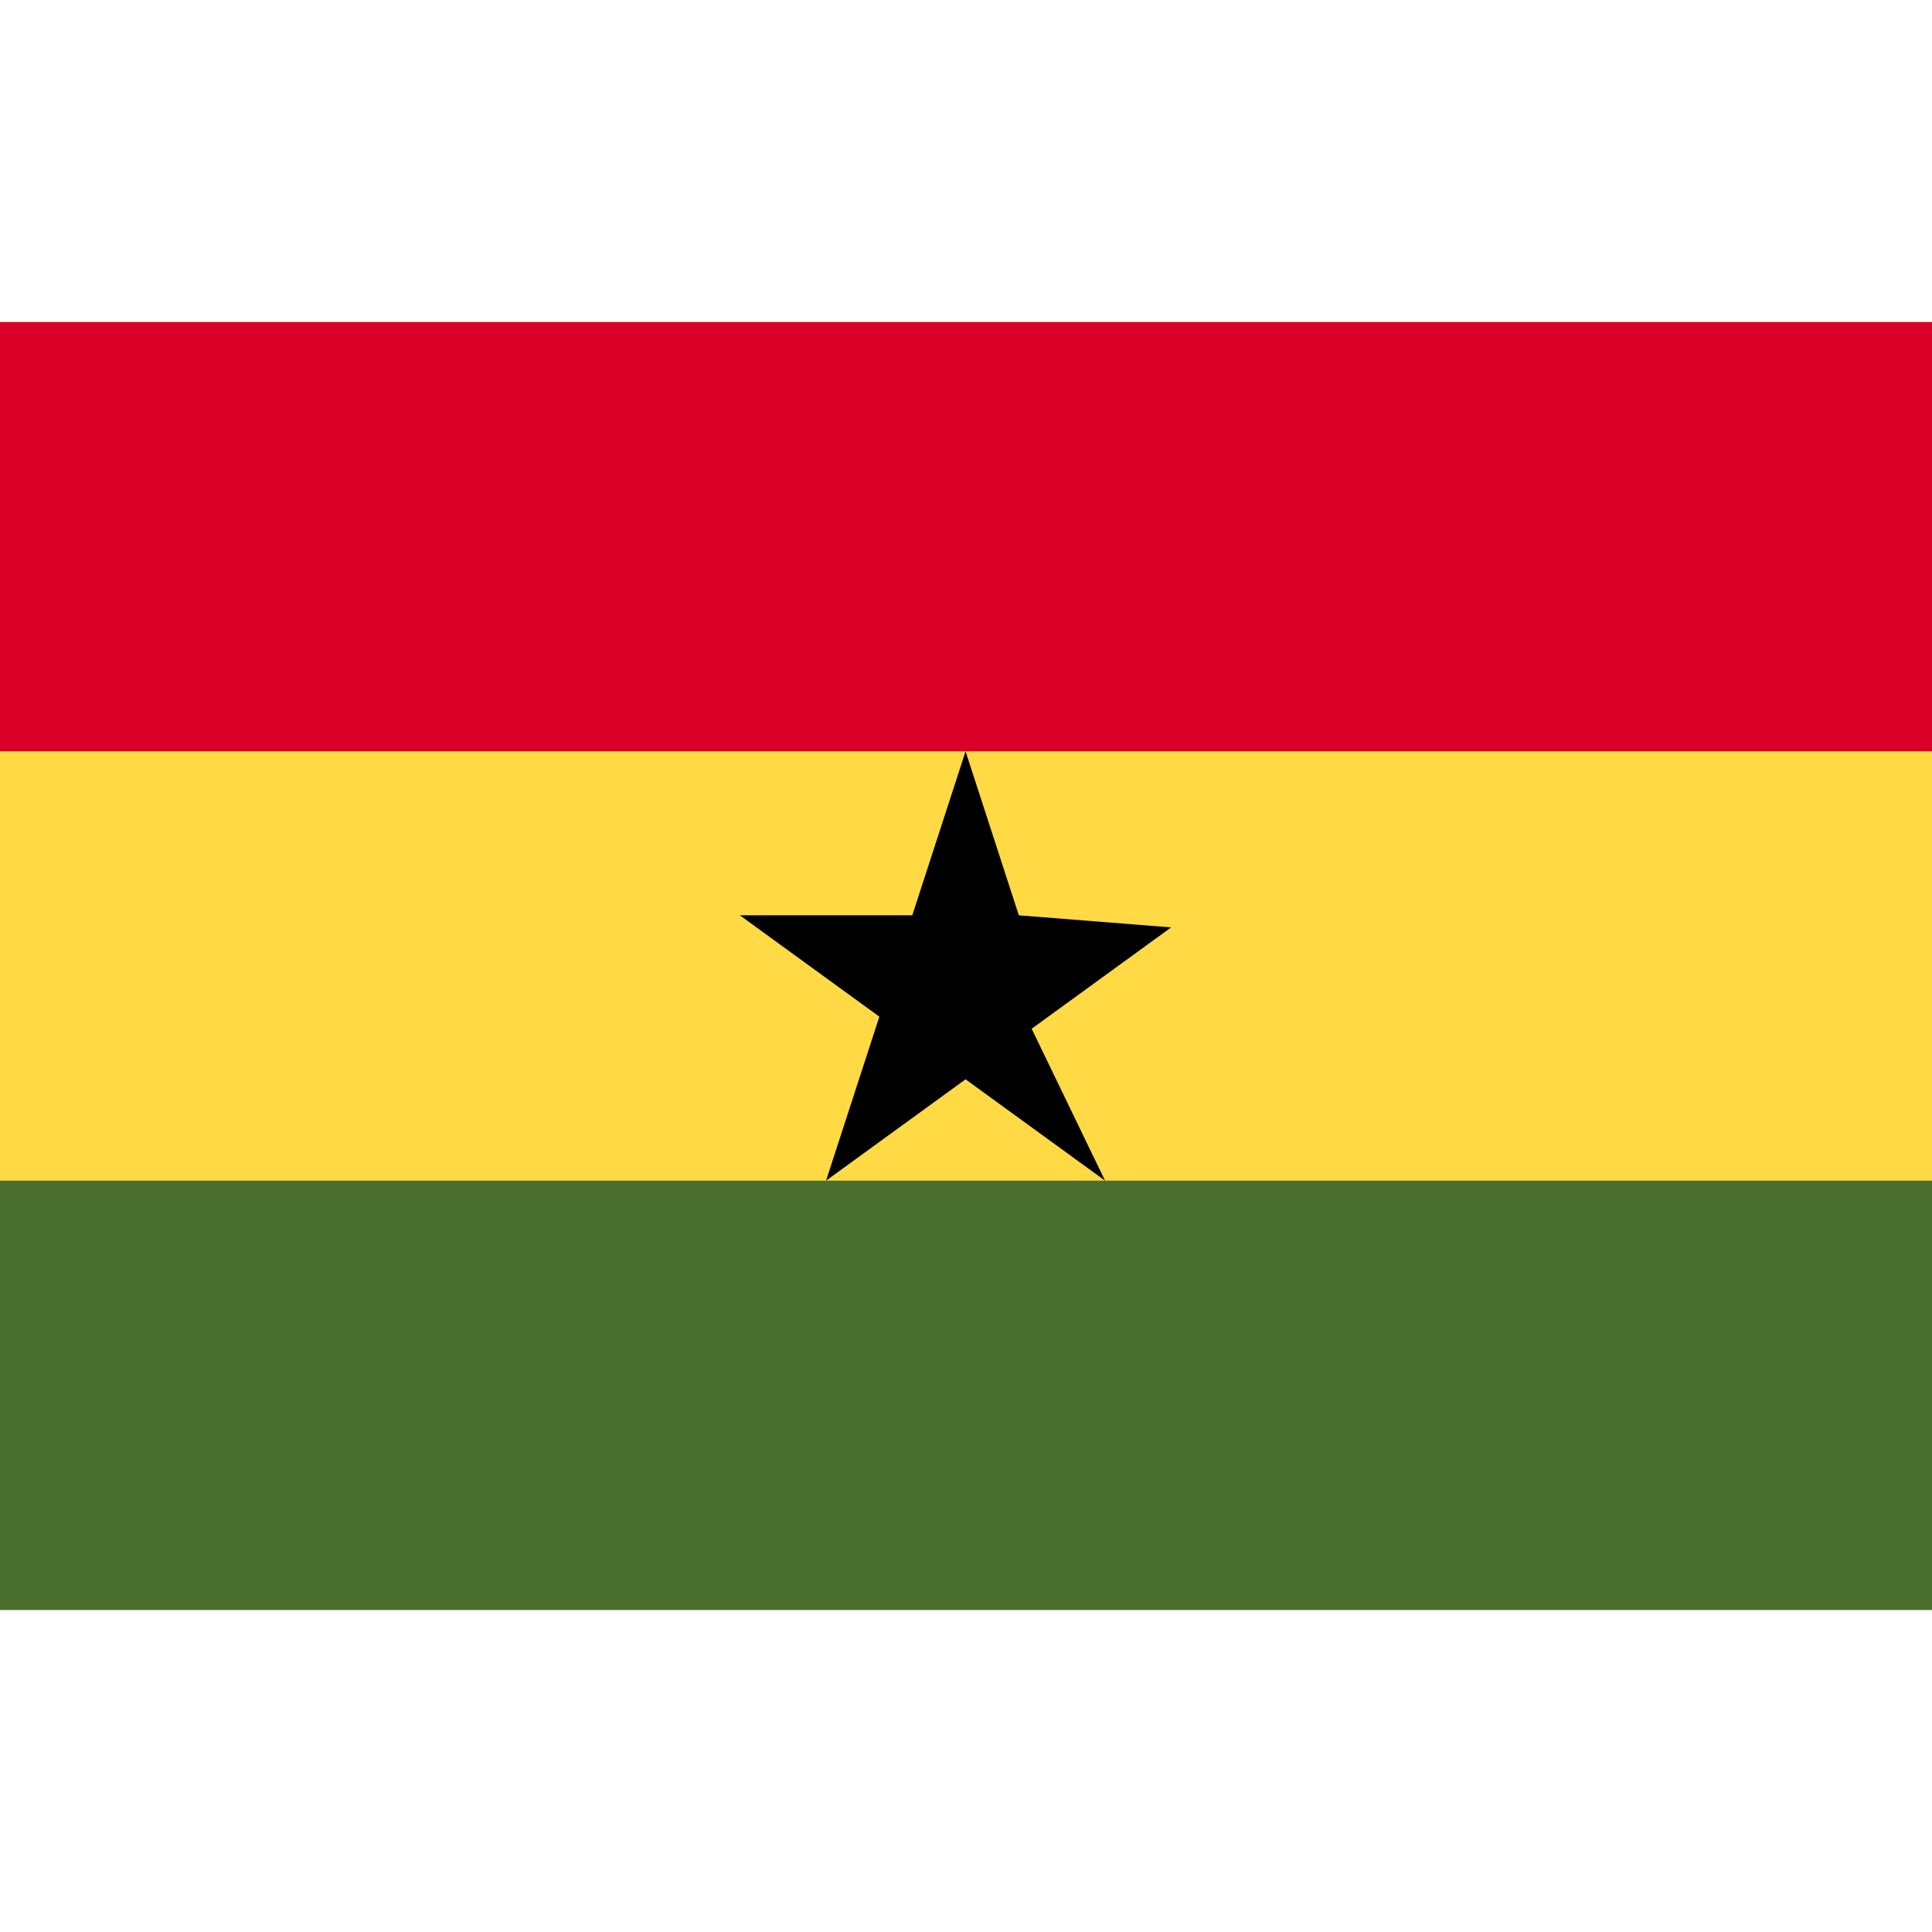
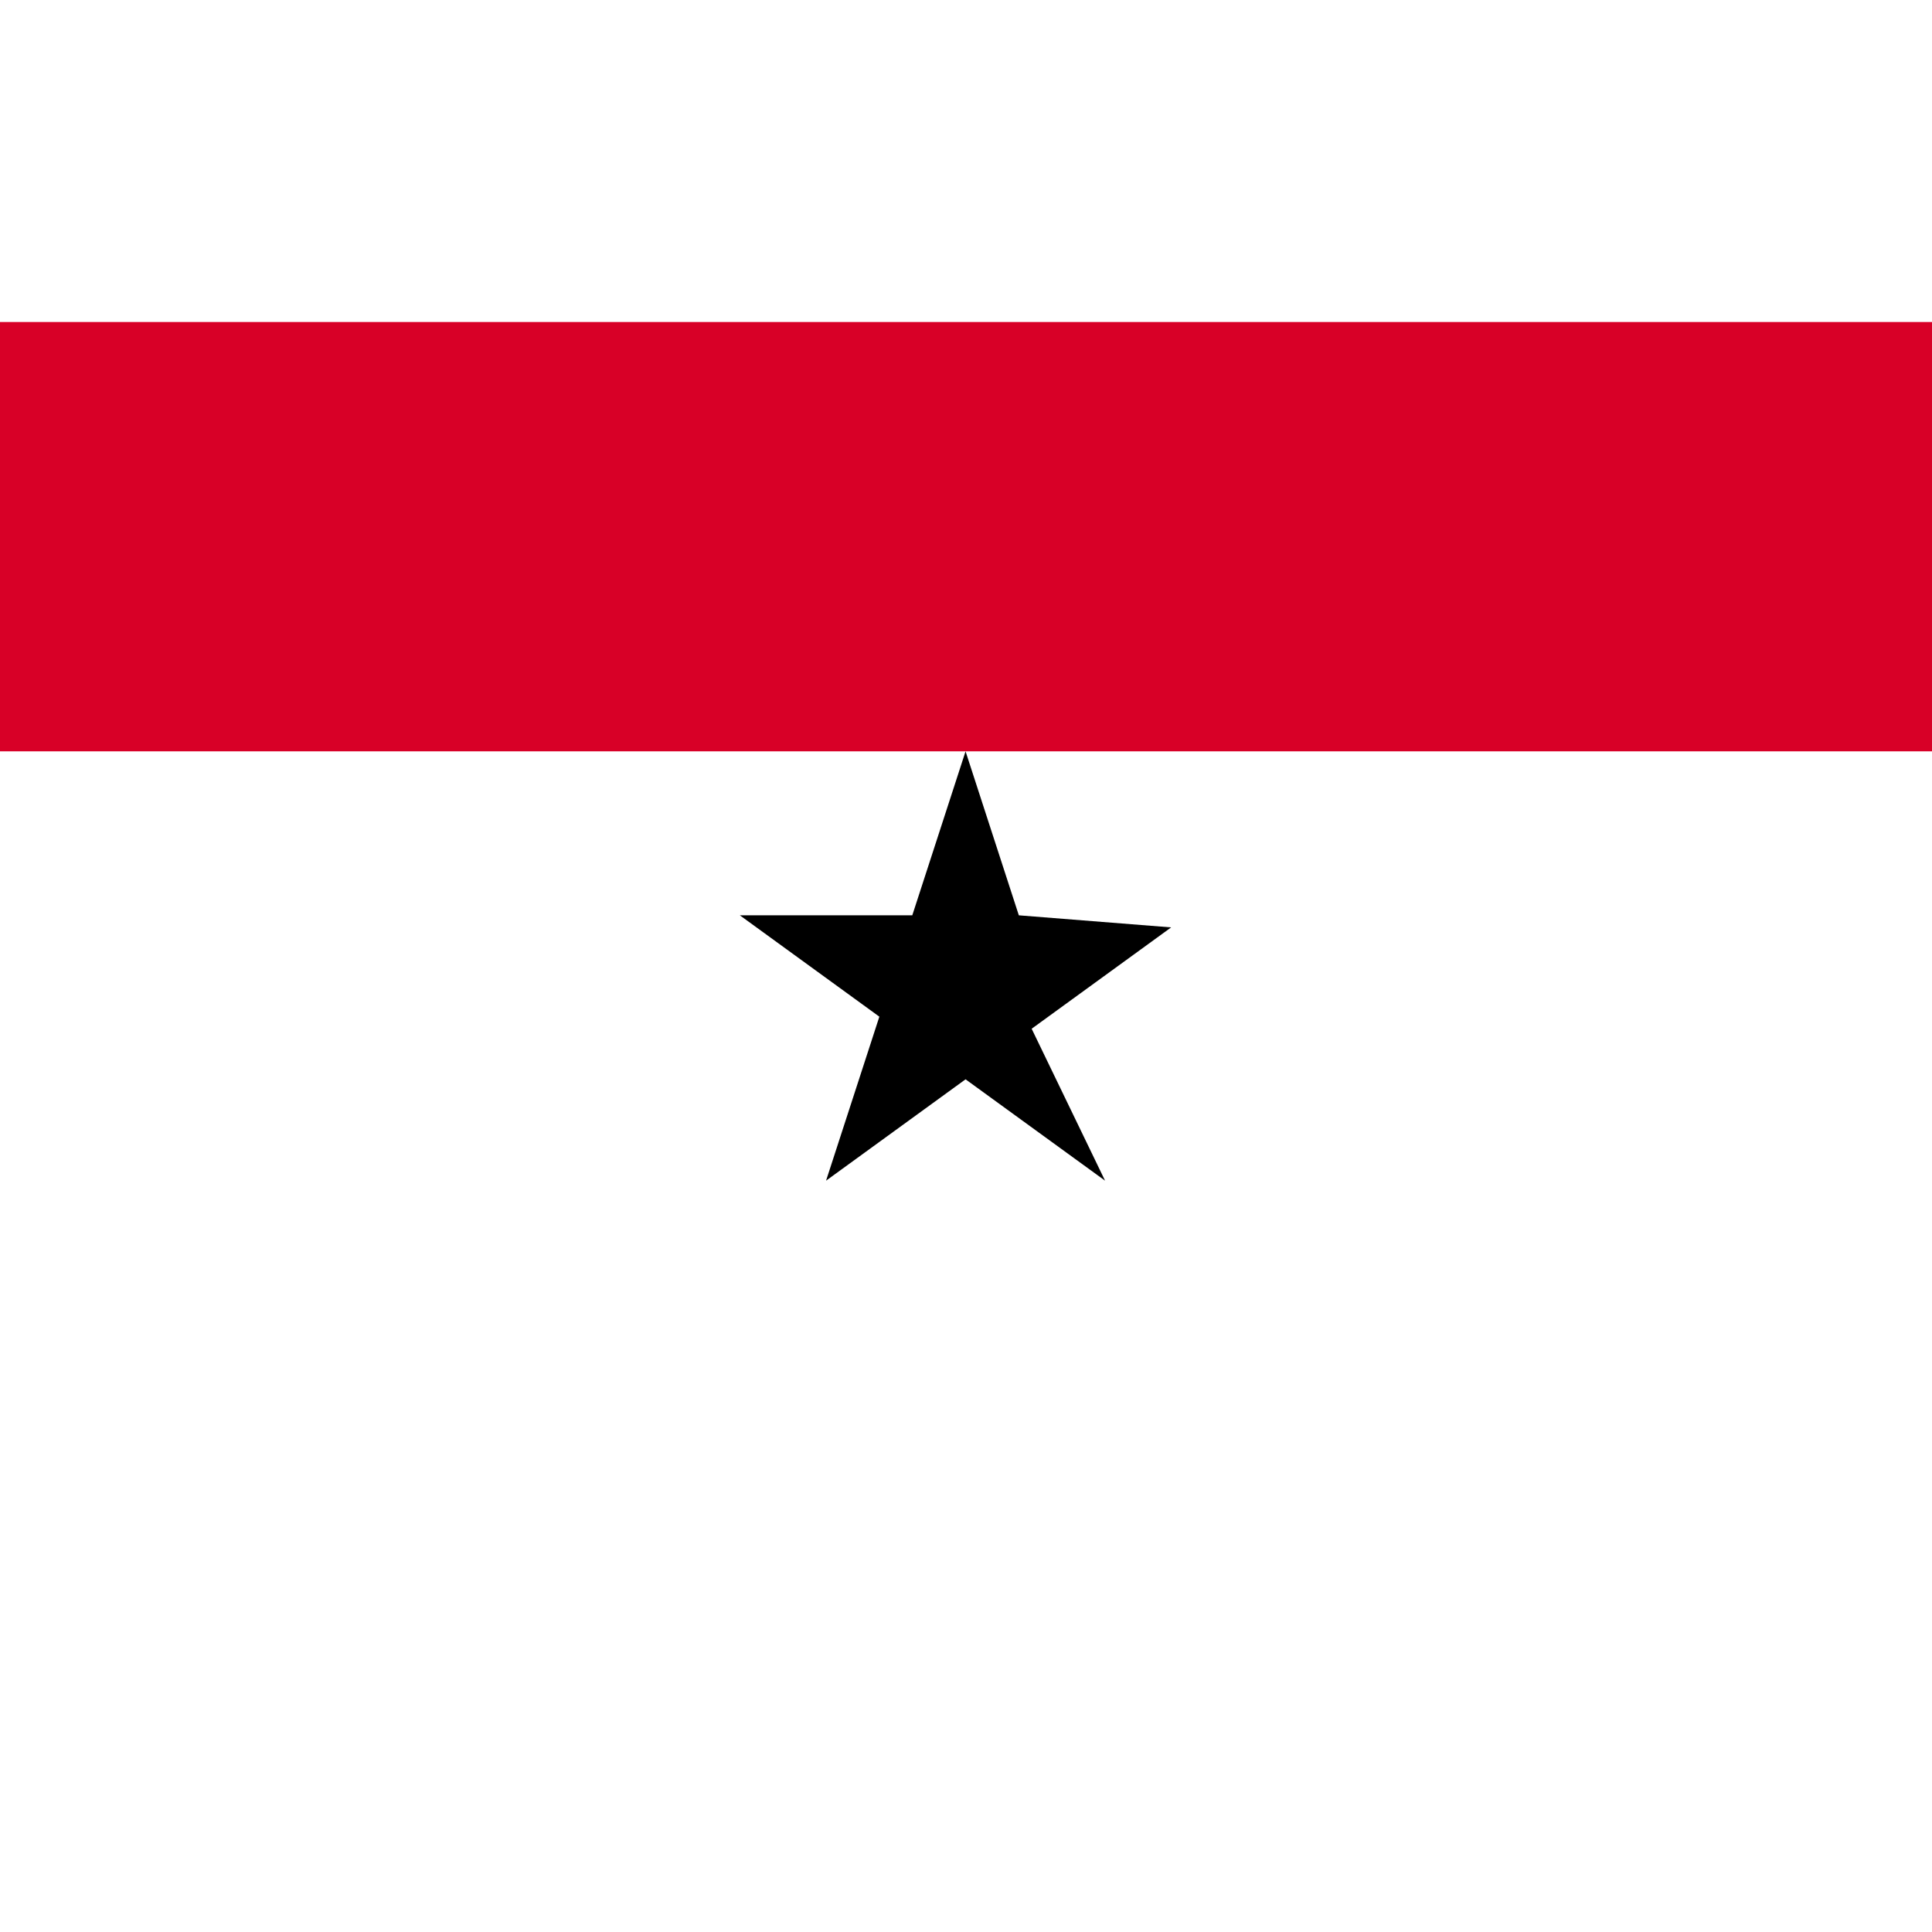
<svg xmlns="http://www.w3.org/2000/svg" viewBox="0 0 512 512" style="enable-background:new 0 0 512 512" xml:space="preserve">
-   <path style="fill:#ffda44" d="M0 85.337h512v341.326H0z" />
  <path style="fill:#d80027" d="M0 85.337h512v113.775H0z" />
-   <path style="fill:#496e2d" d="M0 312.888h512v113.775H0z" />
  <path d="m255.883 199.111 14.119 43.458 40.366 3.2-36.969 26.861 19.453 40.259-36.969-26.859-36.97 26.859 14.123-43.459-36.969-26.861h45.696z" />
</svg>